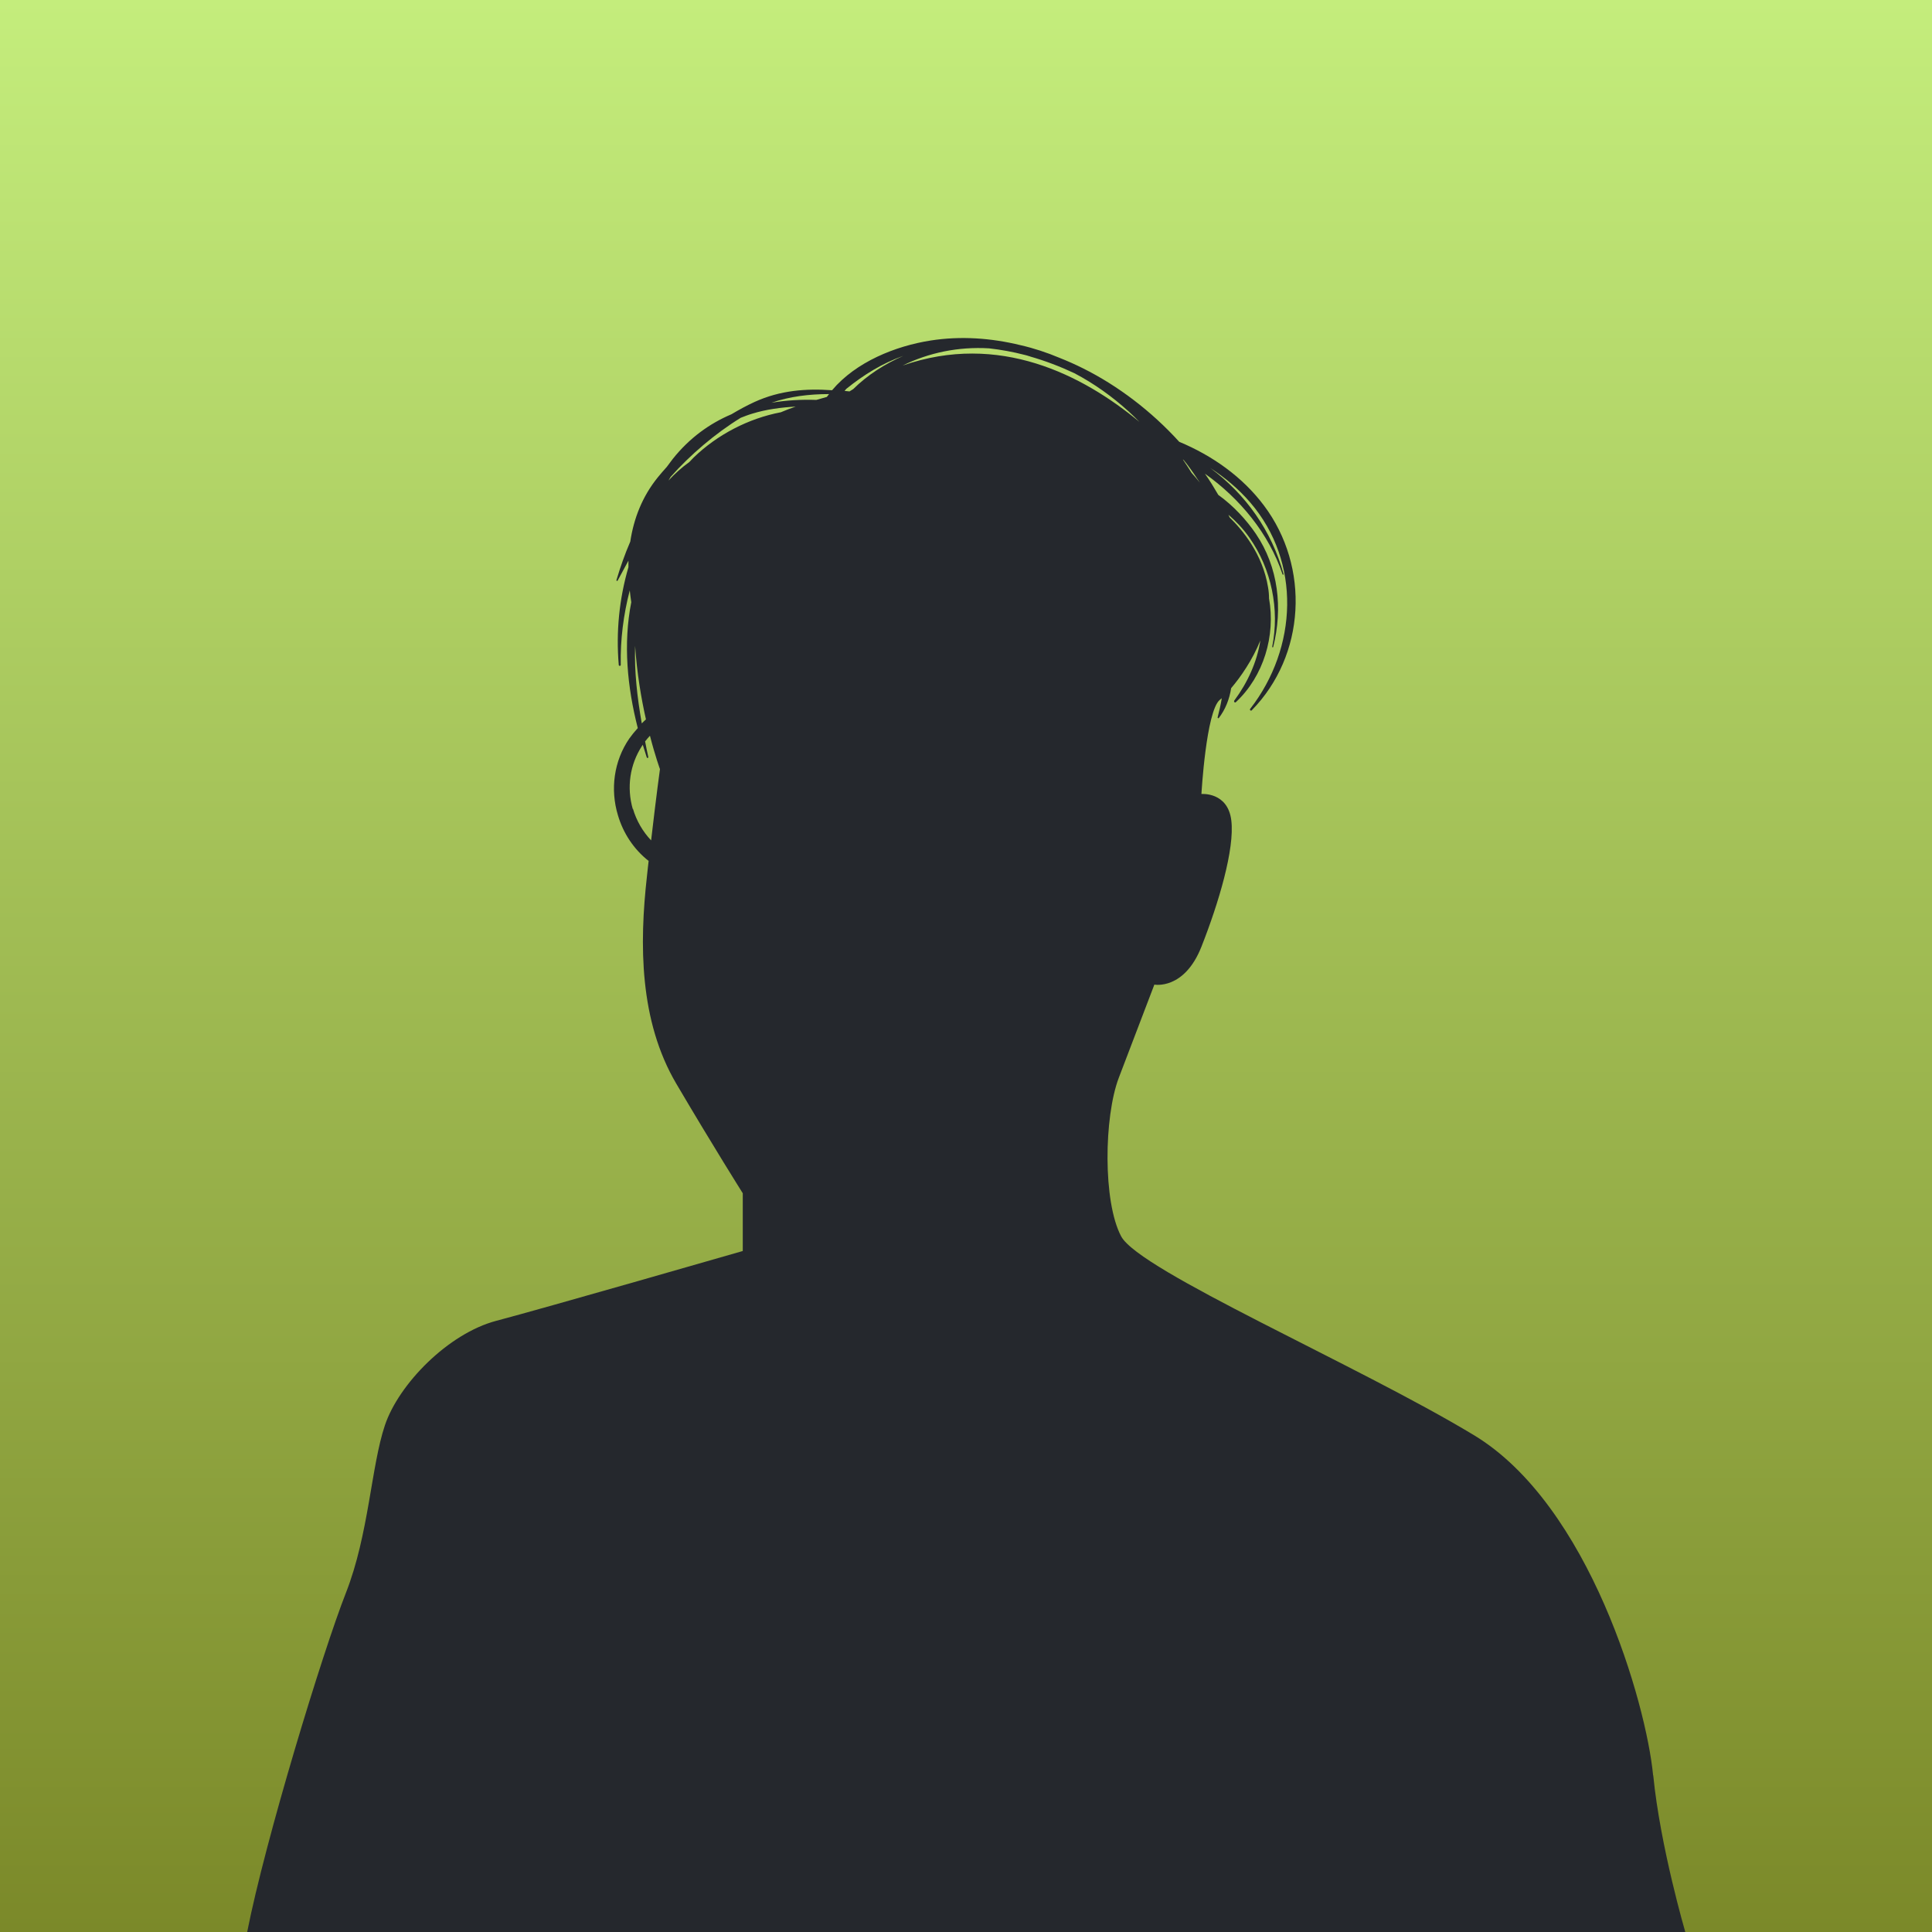
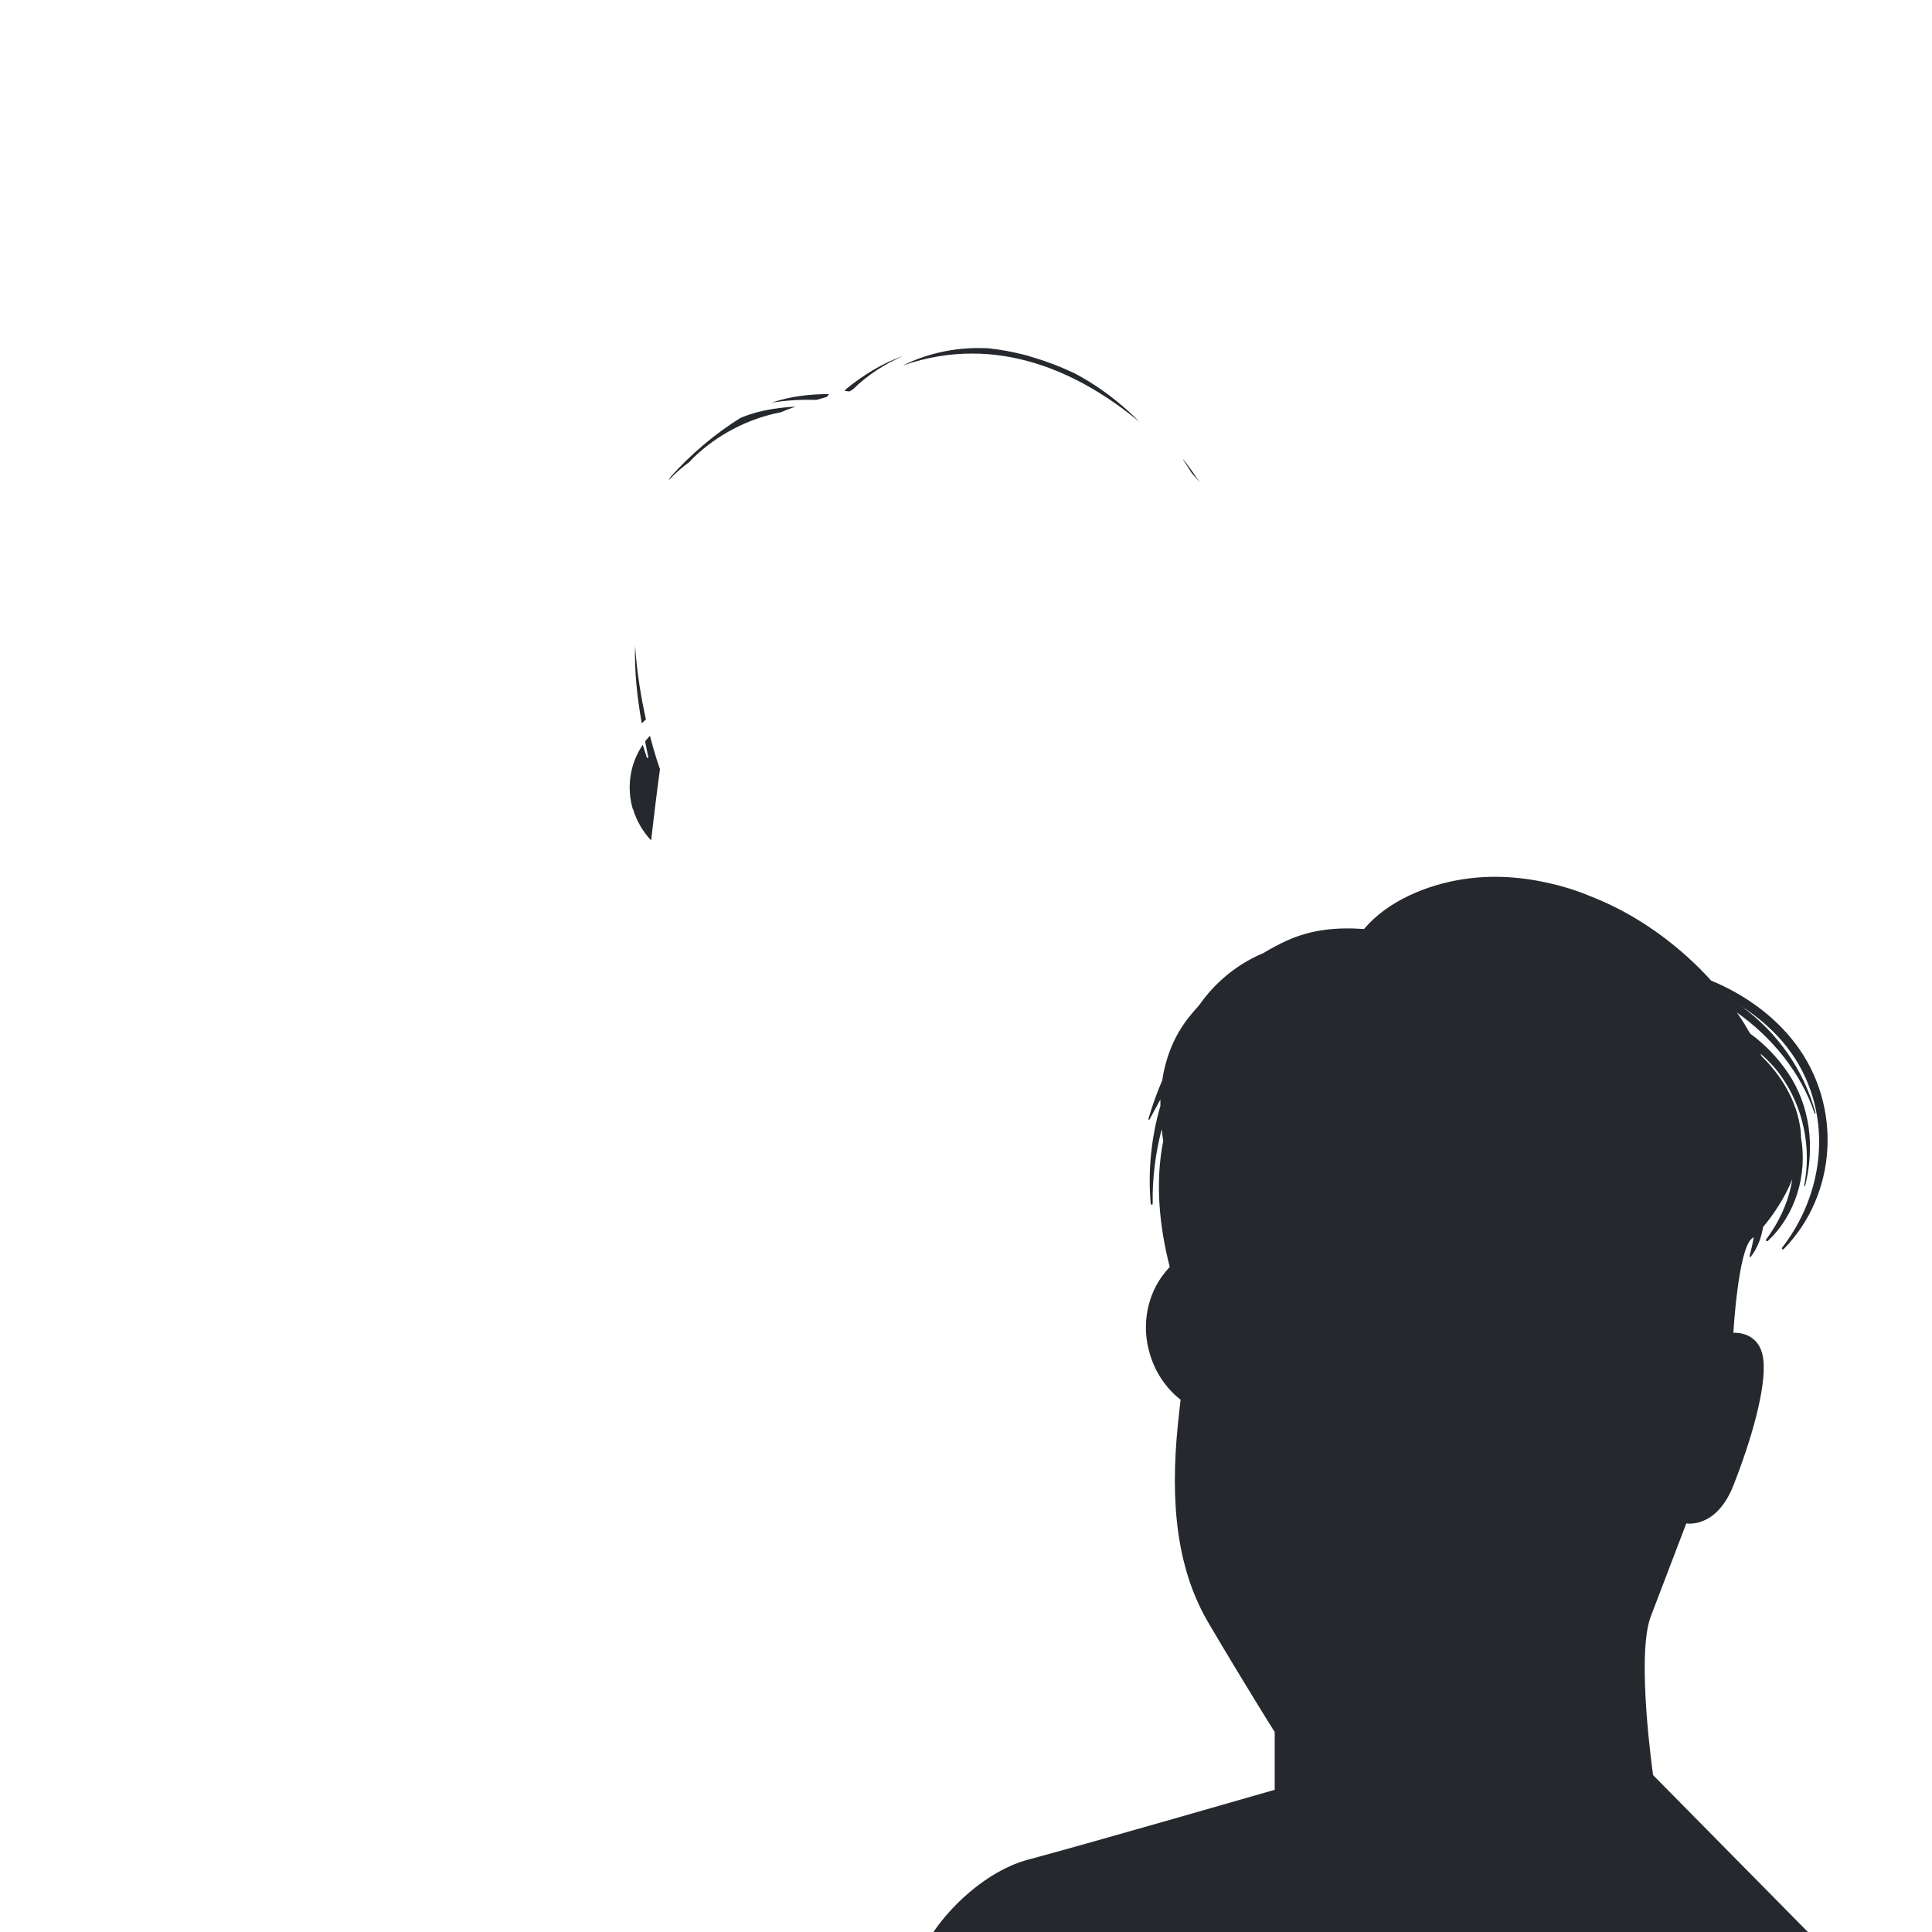
<svg xmlns="http://www.w3.org/2000/svg" id="Livello_2" data-name="Livello 2" viewBox="0 0 115.75 115.75">
  <defs>
    <style>
      .cls-1 {
        fill: url(#linear-gradient);
      }

      .cls-2 {
        fill: #25282d;
      }
    </style>
    <linearGradient id="linear-gradient" x1="300.34" y1="358.22" x2="416.09" y2="358.22" gradientTransform="translate(-300.34 -300.34)" gradientUnits="userSpaceOnUse">
      <stop offset="0" stop-color="#c4ed7c" />
      <stop offset="1" stop-color="#7b8929" />
    </linearGradient>
  </defs>
  <g id="OBJECTS">
    <g>
-       <rect class="cls-1" x="0" y="0" width="115.75" height="115.75" transform="translate(115.75 0) rotate(90)" />
-       <path class="cls-2" d="M99.04,106.35c-.41-4.27-3.79-16.18-10.74-20.37-6.95-4.2-20.03-9.84-21.13-11.91s-1.03-7.16-.14-9.5c.89-2.34,2.13-5.58,2.13-5.58,0,0,1.79.34,2.82-2.27s2-5.85,1.79-7.57c-.21-1.72-1.79-1.58-1.79-1.58,0,0,.28-4.96,1.1-5.64.04-.03.08-.07.12-.1-.06.38-.15.76-.25,1.15-.01.04.05.07.07.04.4-.52.64-1.14.74-1.79.57-.67,1.28-1.69,1.75-2.86-.2,1.29-.76,2.52-1.56,3.6-.05.07.04.16.1.09,1.66-1.55,2.38-3.98,1.98-6.21,0-.22-.02-.45-.06-.67-.32-1.98-1.53-3.43-2.3-4.18-.02-.05-.05-.11-.07-.16.47.41.9.86,1.26,1.38,1.32,1.87,1.81,4.29,1.36,6.53,0,.04.05.05.06.01.58-2.31.32-4.77-1.04-6.78-.55-.81-1.34-1.68-2.25-2.33-.25-.43-.51-.86-.8-1.27,2.1,1.49,3.83,3.59,4.65,6.03.01.04.08.02.06-.02-.72-2.6-2.26-4.77-4.39-6.35.88.57,1.7,1.26,2.39,2.06,3.08,3.58,2.83,8.73,0,12.37-.05.06.04.14.09.09,3.23-3.29,3.51-8.59.73-12.28-1.29-1.72-3.1-2.99-5.07-3.81-1.67-1.84-3.69-3.37-5.76-4.4-.46-.23-.93-.44-1.41-.63-.76-.32-1.55-.58-2.34-.76-1.76-.43-3.58-.56-5.38-.28-2.11.33-4.48,1.28-5.91,2.98-1.56-.11-3.1,0-4.64.7-.46.21-.92.46-1.39.74-1.32.56-2.51,1.42-3.51,2.67-.12.16-.24.32-.36.48-.19.21-.38.43-.55.64-.92,1.14-1.43,2.45-1.64,3.84-.33.76-.6,1.54-.83,2.31-.01.04.05.06.07.03.22-.4.43-.8.65-1.2,0,.13,0,.26,0,.39-.55,1.89-.75,3.88-.58,5.86,0,.07.12.07.12,0-.03-1.5.16-3.01.54-4.47.03.24.05.47.09.71-.49,2.48-.24,5.08.39,7.54-.19.21-.37.43-.51.63-.92,1.34-1.15,3.04-.68,4.59.32,1.09.96,2.05,1.84,2.74-.03.29-.07.59-.1.91-.46,4.08-.46,8.67,1.76,12.44,2.22,3.77,3.98,6.56,3.98,6.56v3.46s-11.87,3.42-14.76,4.18c-2.89.76-5.85,3.79-6.68,6.26s-.96,6.54-2.34,10.05c-1.38,3.51-4.82,14.75-5.92,20.35h86.18s-1.51-5.14-1.93-9.41ZM70.9,27.54c.07.08.13.17.2.25.28.37.54.75.79,1.13-.15-.19-.32-.39-.5-.59-.17-.27-.34-.54-.52-.8.01,0,.02.01.04.02ZM38.05,38.69c.11,1.64.37,3.17.65,4.41-.09.08-.17.16-.25.24-.27-1.54-.45-3.09-.4-4.64ZM37.91,48.47c-.37-1.29-.18-2.66.56-3.79.01-.02.03-.04.04-.06.08.26.16.51.24.76.02.06.11.03.09-.03-.07-.31-.13-.62-.19-.93.09-.12.19-.23.29-.34.32,1.24.6,2,.6,2,0,0-.21,1.51-.53,4.27-.5-.53-.88-1.18-1.09-1.9ZM46.78,24.7c-1.94.37-3.8,1.34-5.21,2.7-.09.09-.18.18-.27.28-.46.33-.87.7-1.25,1.11.04-.07.09-.15.13-.22,1.16-1.31,2.67-2.6,4.2-3.54.23-.09.46-.18.7-.25.85-.26,1.72-.37,2.59-.42-.29.1-.59.21-.89.34ZM49.54,23.78c-.19.05-.4.11-.63.18-.91-.03-1.82.02-2.69.17,1.09-.38,2.27-.52,3.45-.52-.05.06-.09.12-.14.18ZM50.89,23.45c-.1-.01-.19-.02-.29-.03.03-.04.07-.08.1-.12,1.05-.85,2.17-1.54,3.42-1.98-1.12.49-2.15,1.15-3,1.99-.08.05-.16.1-.24.15ZM54.08,21.9c1.56-.77,3.34-1.14,5.18-1.03.71.08,1.42.21,2.12.39.09.02.19.05.28.08.02,0,.04.01.06.02.91.26,1.8.6,2.65,1,1.18.62,2.27,1.4,3.26,2.3.22.2.43.41.64.62-3.41-2.83-8.42-5.39-14.19-3.38Z" />
+       <path class="cls-2" d="M99.04,106.35s-1.03-7.16-.14-9.5c.89-2.34,2.13-5.58,2.13-5.58,0,0,1.79.34,2.82-2.27s2-5.85,1.79-7.57c-.21-1.72-1.79-1.58-1.79-1.58,0,0,.28-4.96,1.1-5.64.04-.03.08-.07.12-.1-.06.38-.15.76-.25,1.15-.01.04.05.07.07.04.4-.52.64-1.14.74-1.79.57-.67,1.28-1.69,1.75-2.86-.2,1.29-.76,2.52-1.56,3.6-.05.07.04.16.1.09,1.66-1.55,2.38-3.98,1.98-6.21,0-.22-.02-.45-.06-.67-.32-1.98-1.53-3.43-2.3-4.18-.02-.05-.05-.11-.07-.16.47.41.9.86,1.26,1.38,1.32,1.87,1.81,4.29,1.36,6.53,0,.04.05.05.06.01.58-2.31.32-4.77-1.04-6.78-.55-.81-1.34-1.68-2.25-2.33-.25-.43-.51-.86-.8-1.27,2.1,1.49,3.83,3.59,4.65,6.03.01.04.08.02.06-.02-.72-2.6-2.26-4.77-4.39-6.35.88.57,1.7,1.26,2.39,2.06,3.08,3.58,2.83,8.73,0,12.37-.05.06.04.14.09.09,3.23-3.29,3.51-8.59.73-12.28-1.29-1.72-3.1-2.99-5.07-3.81-1.67-1.84-3.69-3.37-5.76-4.4-.46-.23-.93-.44-1.41-.63-.76-.32-1.55-.58-2.34-.76-1.76-.43-3.58-.56-5.38-.28-2.11.33-4.48,1.28-5.91,2.98-1.56-.11-3.1,0-4.64.7-.46.21-.92.46-1.39.74-1.32.56-2.51,1.42-3.51,2.67-.12.16-.24.32-.36.48-.19.21-.38.43-.55.64-.92,1.14-1.43,2.45-1.64,3.84-.33.76-.6,1.54-.83,2.31-.01.04.05.06.07.03.22-.4.43-.8.65-1.2,0,.13,0,.26,0,.39-.55,1.89-.75,3.88-.58,5.86,0,.07.12.07.12,0-.03-1.5.16-3.01.54-4.47.03.24.05.47.09.71-.49,2.48-.24,5.08.39,7.54-.19.21-.37.43-.51.63-.92,1.34-1.15,3.04-.68,4.59.32,1.09.96,2.05,1.84,2.74-.03.29-.07.59-.1.91-.46,4.08-.46,8.67,1.76,12.44,2.22,3.77,3.98,6.56,3.98,6.56v3.46s-11.87,3.42-14.76,4.18c-2.89.76-5.85,3.79-6.68,6.26s-.96,6.54-2.34,10.05c-1.38,3.51-4.82,14.75-5.92,20.35h86.18s-1.51-5.14-1.93-9.41ZM70.9,27.54c.07.08.13.17.2.25.28.37.54.75.79,1.13-.15-.19-.32-.39-.5-.59-.17-.27-.34-.54-.52-.8.01,0,.02.01.04.02ZM38.05,38.69c.11,1.64.37,3.17.65,4.41-.09.08-.17.16-.25.24-.27-1.54-.45-3.09-.4-4.64ZM37.91,48.47c-.37-1.29-.18-2.66.56-3.79.01-.02.03-.04.04-.06.08.26.16.51.24.76.02.06.11.03.09-.03-.07-.31-.13-.62-.19-.93.09-.12.19-.23.29-.34.32,1.24.6,2,.6,2,0,0-.21,1.51-.53,4.27-.5-.53-.88-1.18-1.09-1.9ZM46.78,24.7c-1.94.37-3.8,1.34-5.21,2.7-.09.09-.18.18-.27.28-.46.33-.87.7-1.25,1.11.04-.07.09-.15.13-.22,1.16-1.31,2.67-2.6,4.2-3.54.23-.09.46-.18.7-.25.85-.26,1.72-.37,2.59-.42-.29.1-.59.21-.89.34ZM49.54,23.78c-.19.05-.4.11-.63.18-.91-.03-1.82.02-2.69.17,1.09-.38,2.27-.52,3.45-.52-.05.06-.09.12-.14.18ZM50.89,23.45c-.1-.01-.19-.02-.29-.03.03-.04.07-.08.1-.12,1.05-.85,2.17-1.54,3.42-1.98-1.12.49-2.15,1.15-3,1.99-.08.05-.16.1-.24.15ZM54.08,21.9c1.56-.77,3.34-1.14,5.18-1.03.71.08,1.42.21,2.12.39.09.02.19.05.28.08.02,0,.04.01.06.02.91.26,1.8.6,2.65,1,1.18.62,2.27,1.4,3.26,2.3.22.2.43.41.64.62-3.41-2.83-8.42-5.39-14.19-3.38Z" />
    </g>
  </g>
</svg>